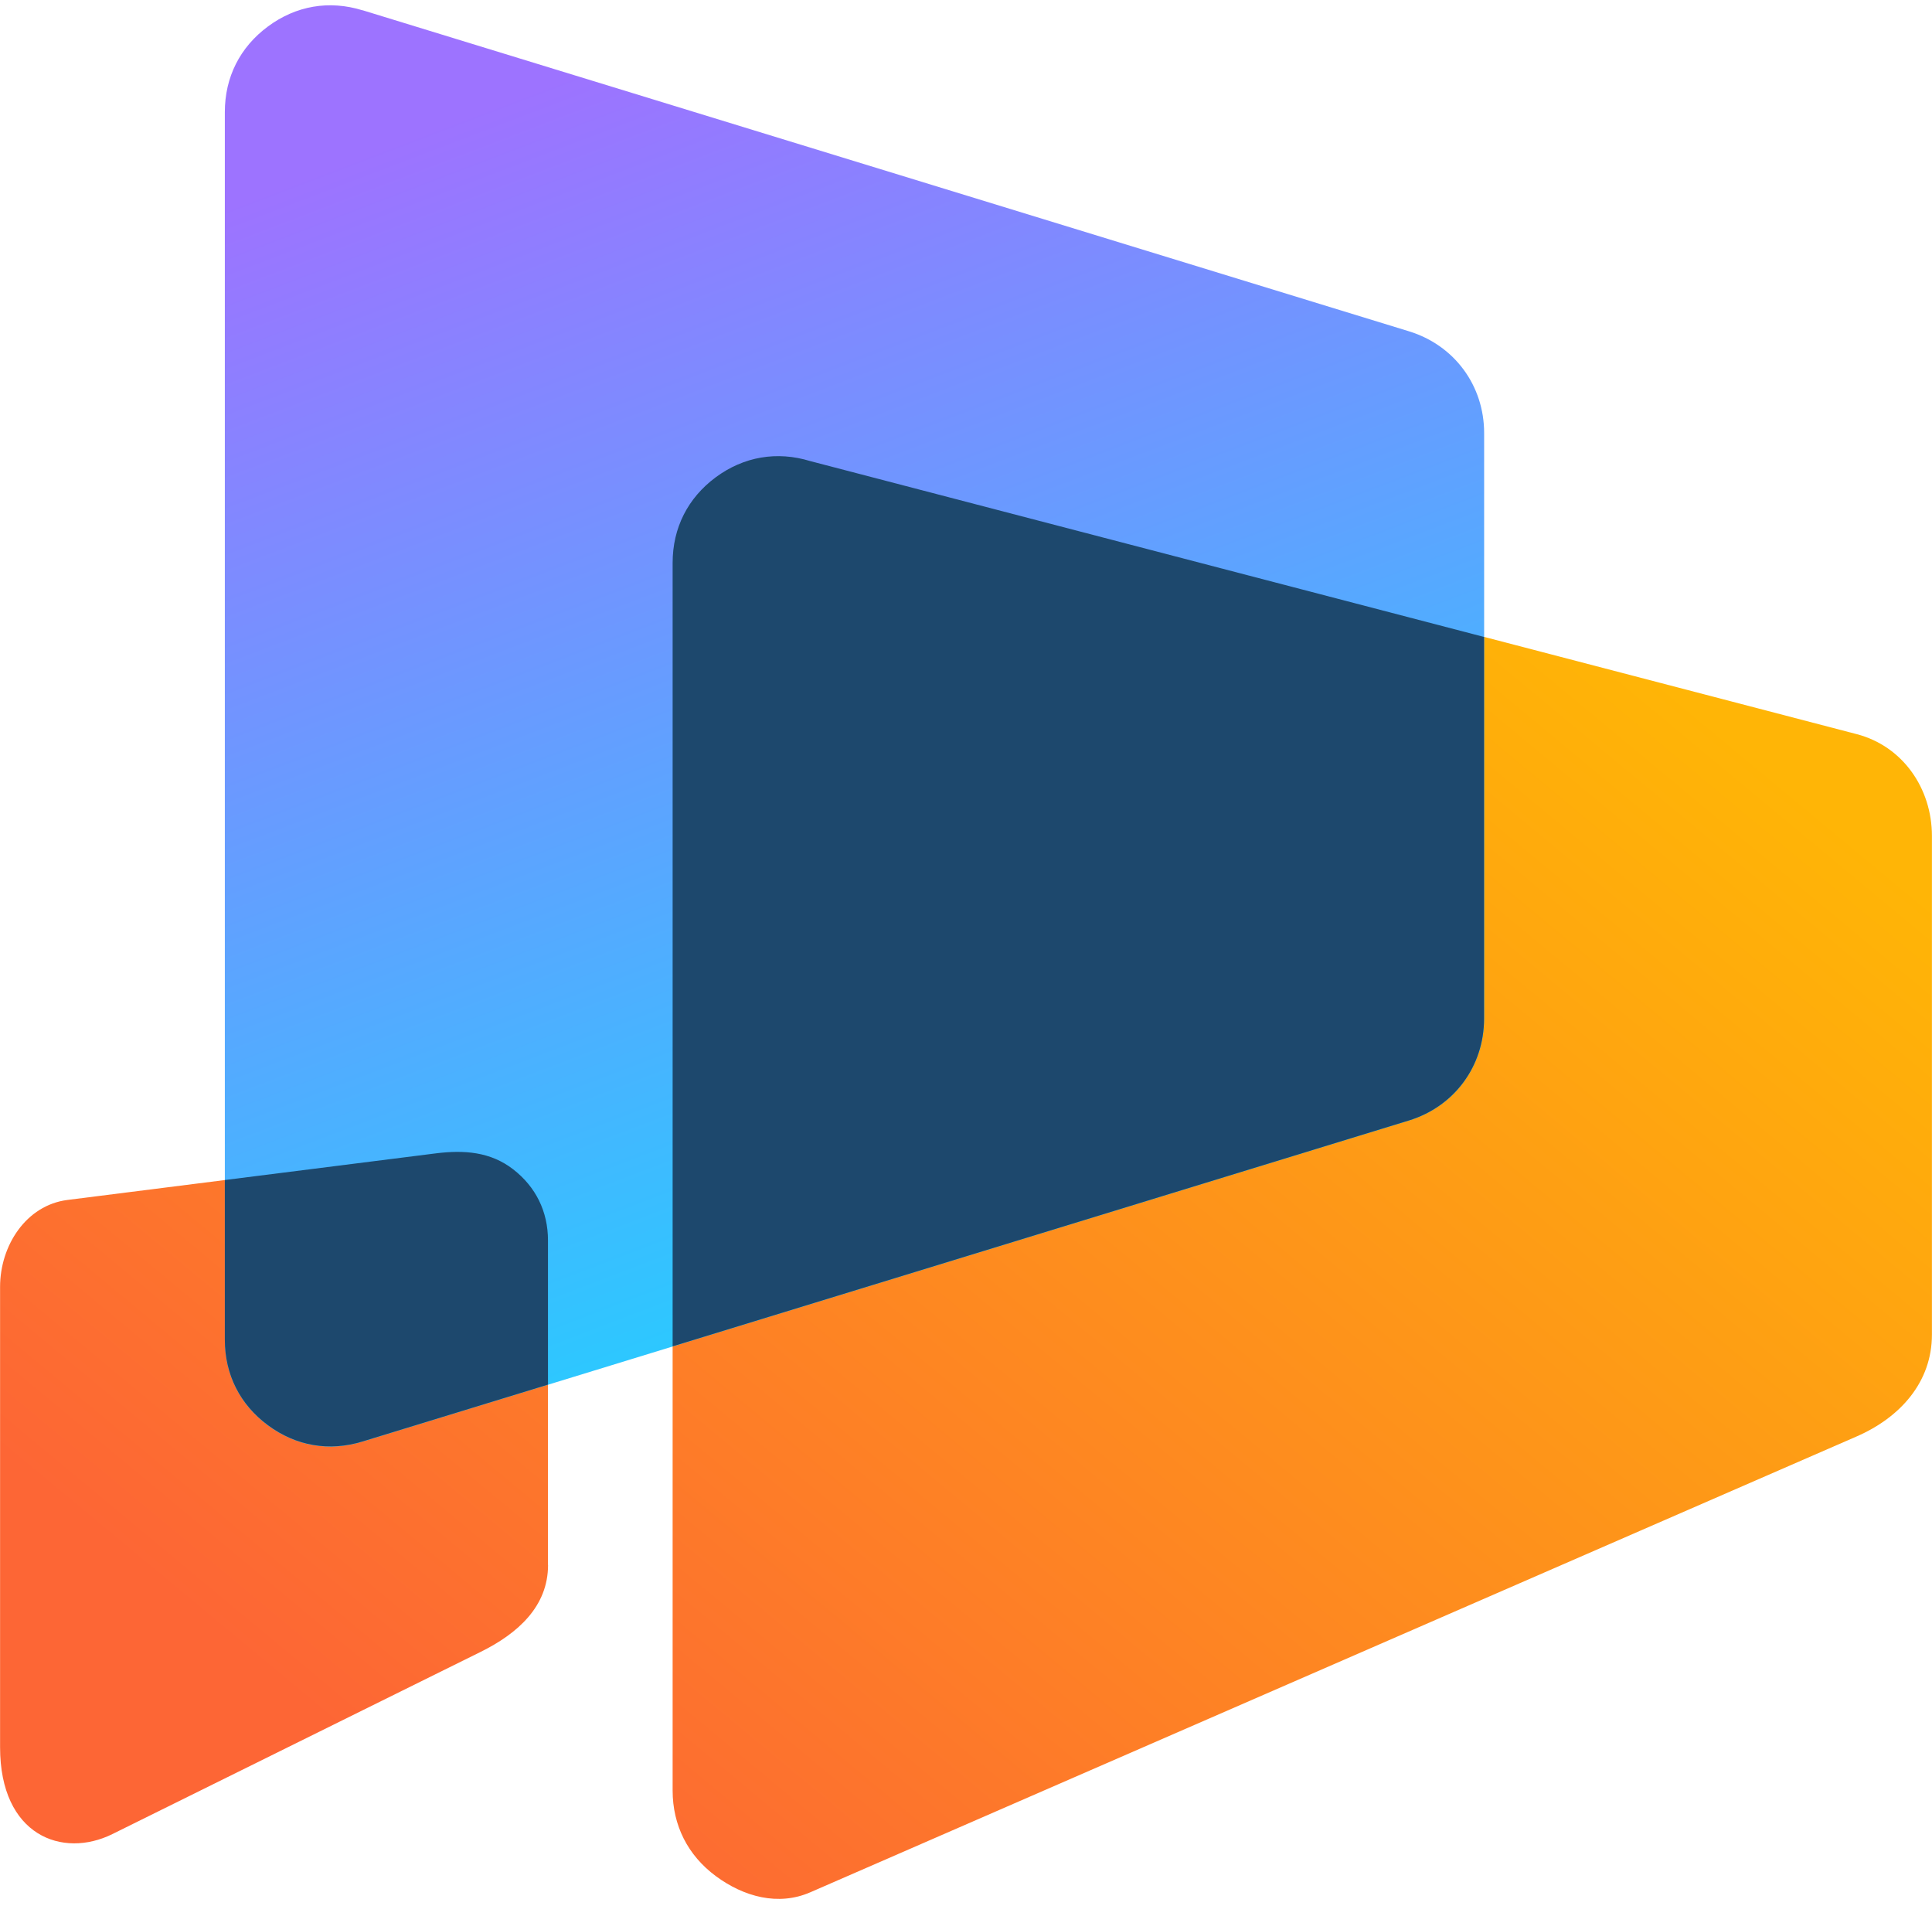
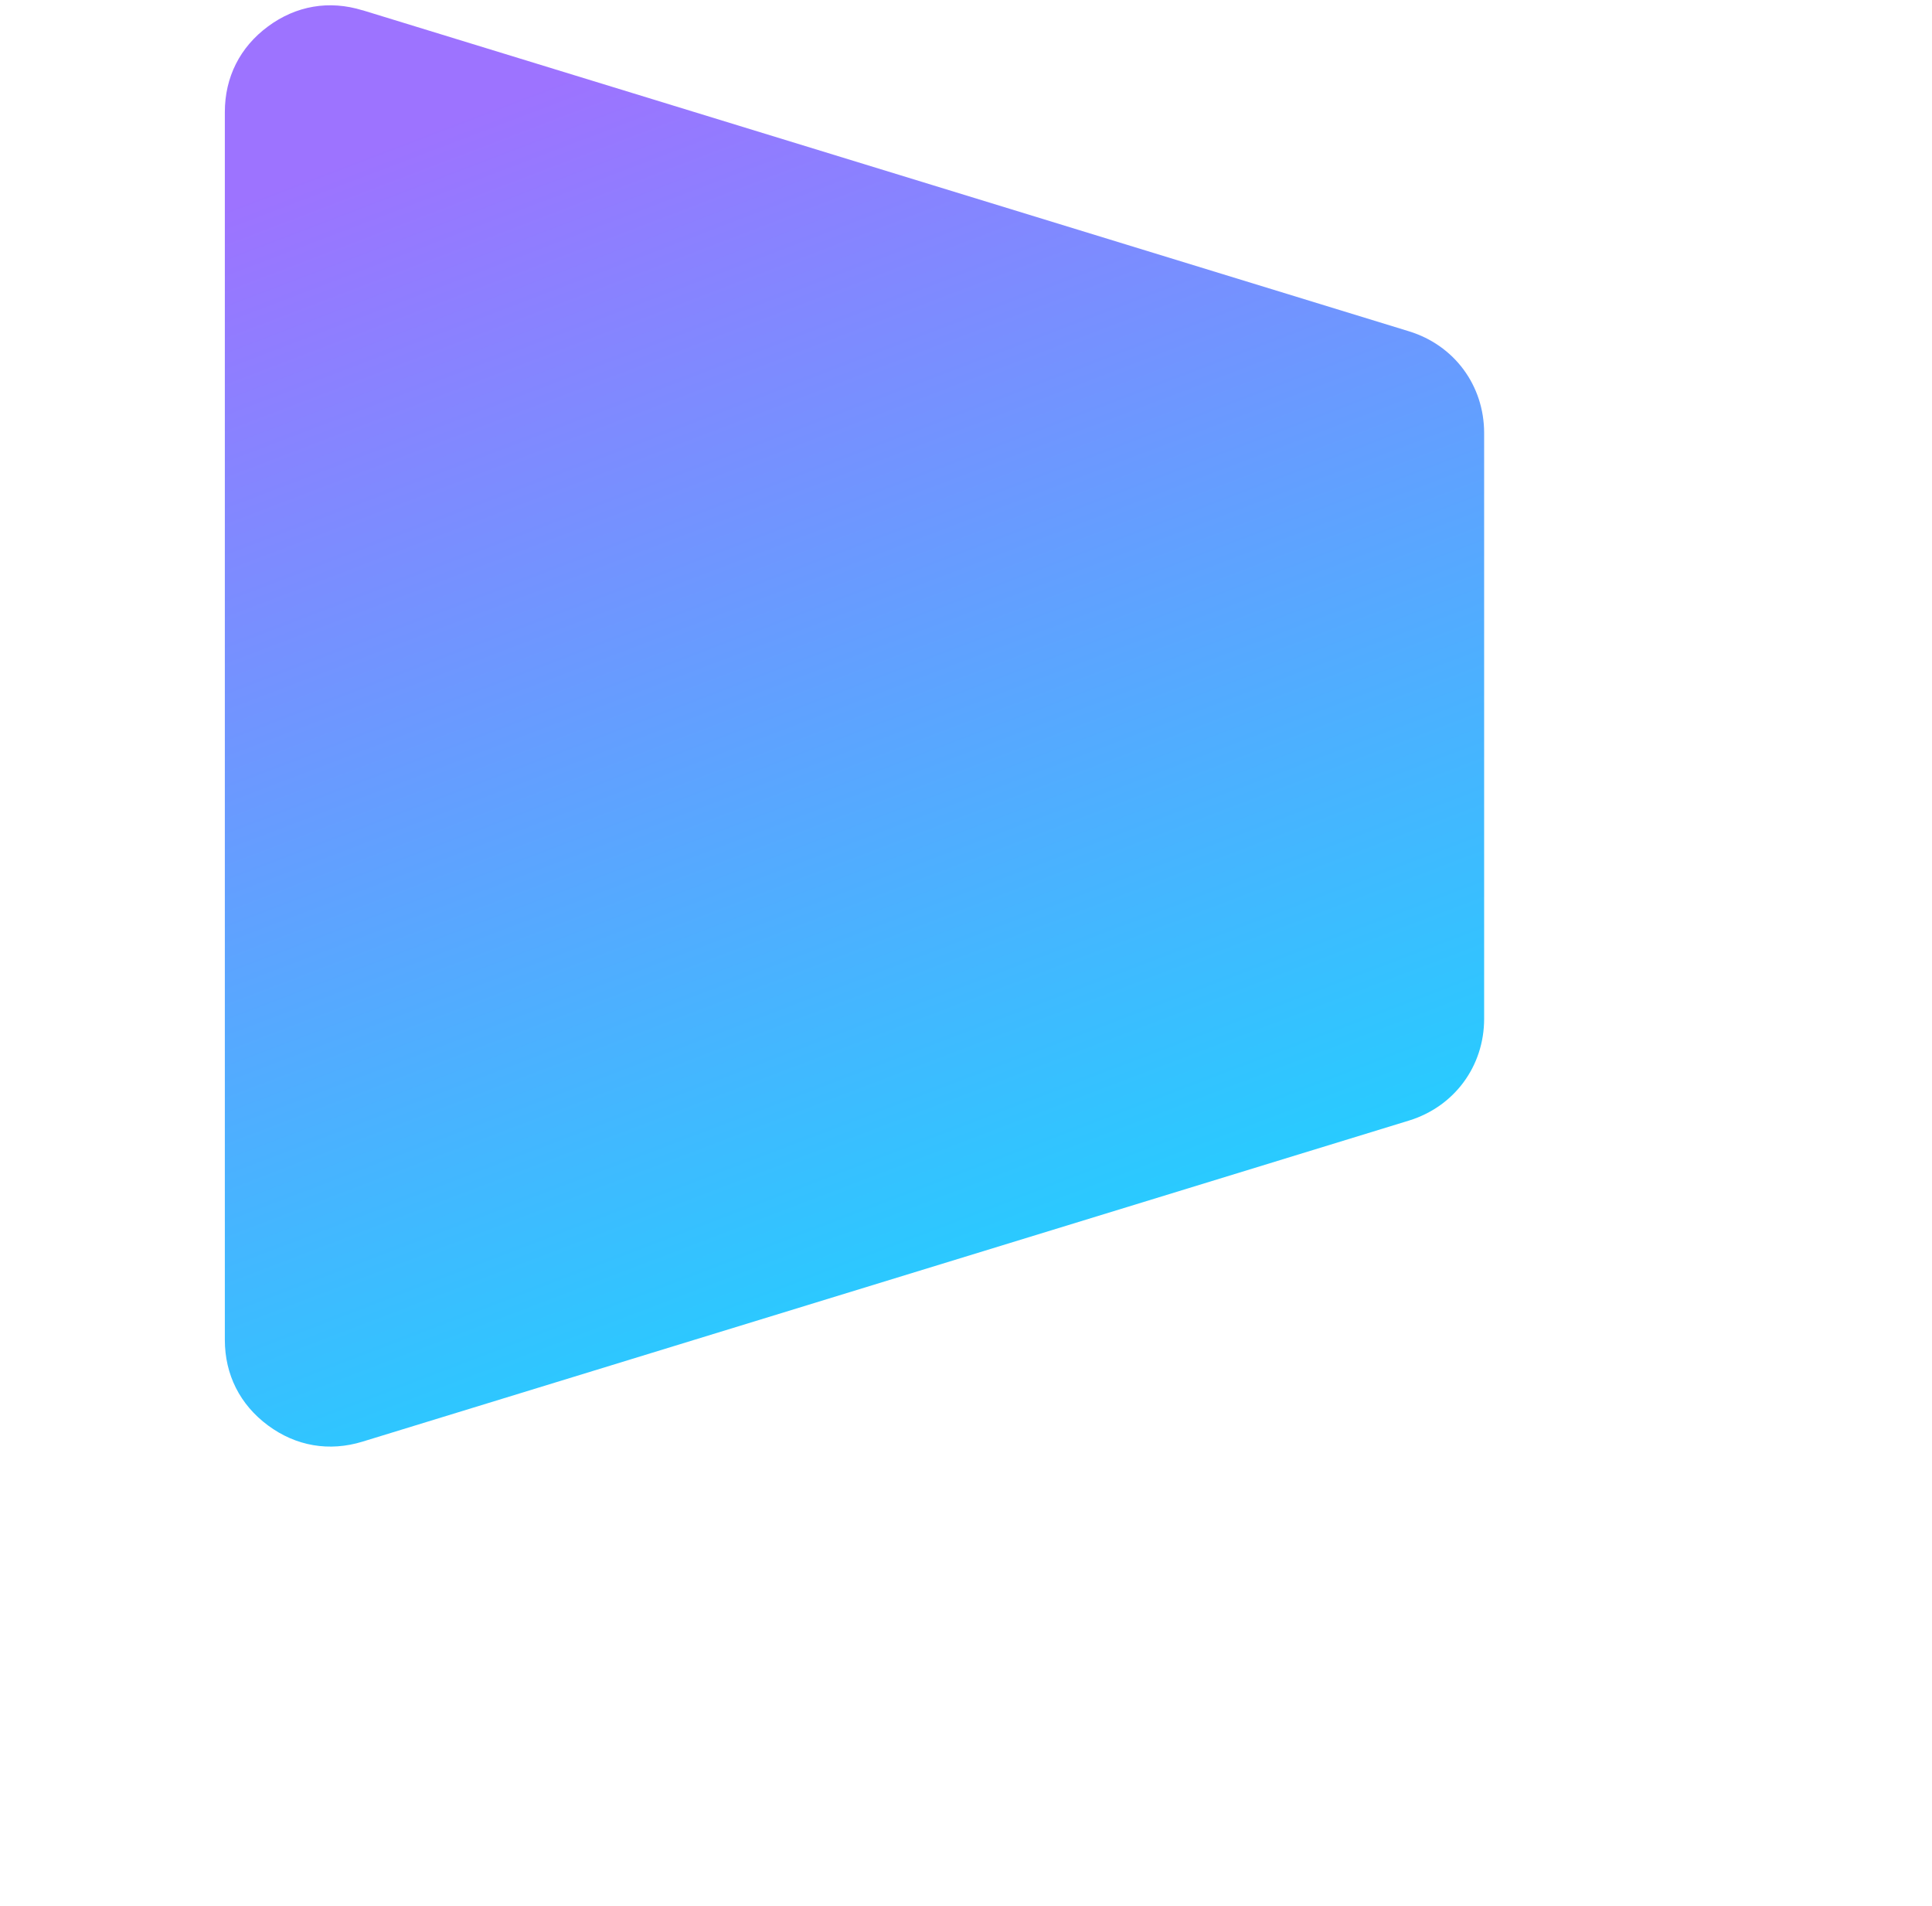
<svg xmlns="http://www.w3.org/2000/svg" id="Layer_1" viewBox="0 0 255.12 251.69">
  <defs>
    <style>
      .cls-1 {
        fill: url(#linear-gradient-2);
      }

      .cls-2 {
        fill: #1d486d;
        fill-rule: evenodd;
      }

      .cls-3 {
        clip-path: url(#clippath-1);
      }

      .cls-4 {
        clip-rule: evenodd;
        fill: none;
      }

      .cls-5 {
        fill: url(#linear-gradient);
      }

      .cls-6 {
        clip-path: url(#clippath);
      }
    </style>
    <clipPath id="clippath">
-       <path class="cls-4" d="M72.36,206.63v-42.87c0-3.79-1.6-7.05-4.59-9.37-2.99-2.32-6.47-2.58-10.22-2.11l-48.64,6.15c-5.44.69-8.9,6-8.9,11.48v60.77c0,11.7,8.26,14.72,14.82,11.48l48.64-24.06c4.91-2.43,8.9-6,8.9-11.48M107,60.87l138.18,36.06c6.07,1.58,9.93,7.16,9.93,13.44v65.84c0,6.27-4.18,10.93-9.93,13.44l-138.18,60.19c-4.22,1.84-8.78.6-12.48-2.14-3.7-2.74-5.7-6.7-5.7-11.3V74.31c0-4.6,2-8.57,5.7-11.3,3.7-2.74,8.08-3.49,12.48-2.13Z" />
-     </clipPath>
+       </clipPath>
    <linearGradient id="linear-gradient" x1="197.67" y1="71.22" x2="57.59" y2="239.83" gradientUnits="userSpaceOnUse">
      <stop offset="0" stop-color="#ffb506" />
      <stop offset="1" stop-color="#fd6635" />
    </linearGradient>
    <clipPath id="clippath-1">
      <path class="cls-4" d="M47.87,1.35l138.18,42.39c6,1.84,9.93,7.16,9.93,13.44v77.33c0,6.27-3.94,11.6-9.93,13.44l-138.18,42.39c-4.4,1.35-8.78.6-12.48-2.14-3.7-2.74-5.7-6.7-5.7-11.3V14.79c0-4.6,2-8.57,5.7-11.3,3.7-2.74,8.08-3.49,12.48-2.13" />
    </clipPath>
    <linearGradient id="linear-gradient-2" x1="79.44" y1="8.29" x2="146.23" y2="183.39" gradientUnits="userSpaceOnUse">
      <stop offset="0" stop-color="#9d73ff" />
      <stop offset="1" stop-color="#1bd5ff" />
    </linearGradient>
  </defs>
  <g class="cls-6">
-     <rect class="cls-5" y="59.52" width="255.12" height="192.16" />
-   </g>
+     </g>
  <g class="cls-3">
    <rect class="cls-1" x="29.69" width="166.29" height="191.67" />
  </g>
-   <path class="cls-2" d="M195.98,84.1l-88.98-23.22c-4.4-1.35-8.78-.6-12.48,2.13-3.7,2.74-5.7,6.7-5.7,11.3v103.45l97.22-29.82c6-1.84,9.93-7.16,9.93-13.44v-50.4Z" />
-   <path class="cls-2" d="M72.36,182.81v-19.05c0-3.79-1.6-7.05-4.59-9.37-2.99-2.32-6.47-2.58-10.22-2.11l-27.86,3.52v21.08c0,4.6,2,8.57,5.7,11.3,3.7,2.74,8.08,3.49,12.48,2.14l24.5-7.51Z" />
</svg>